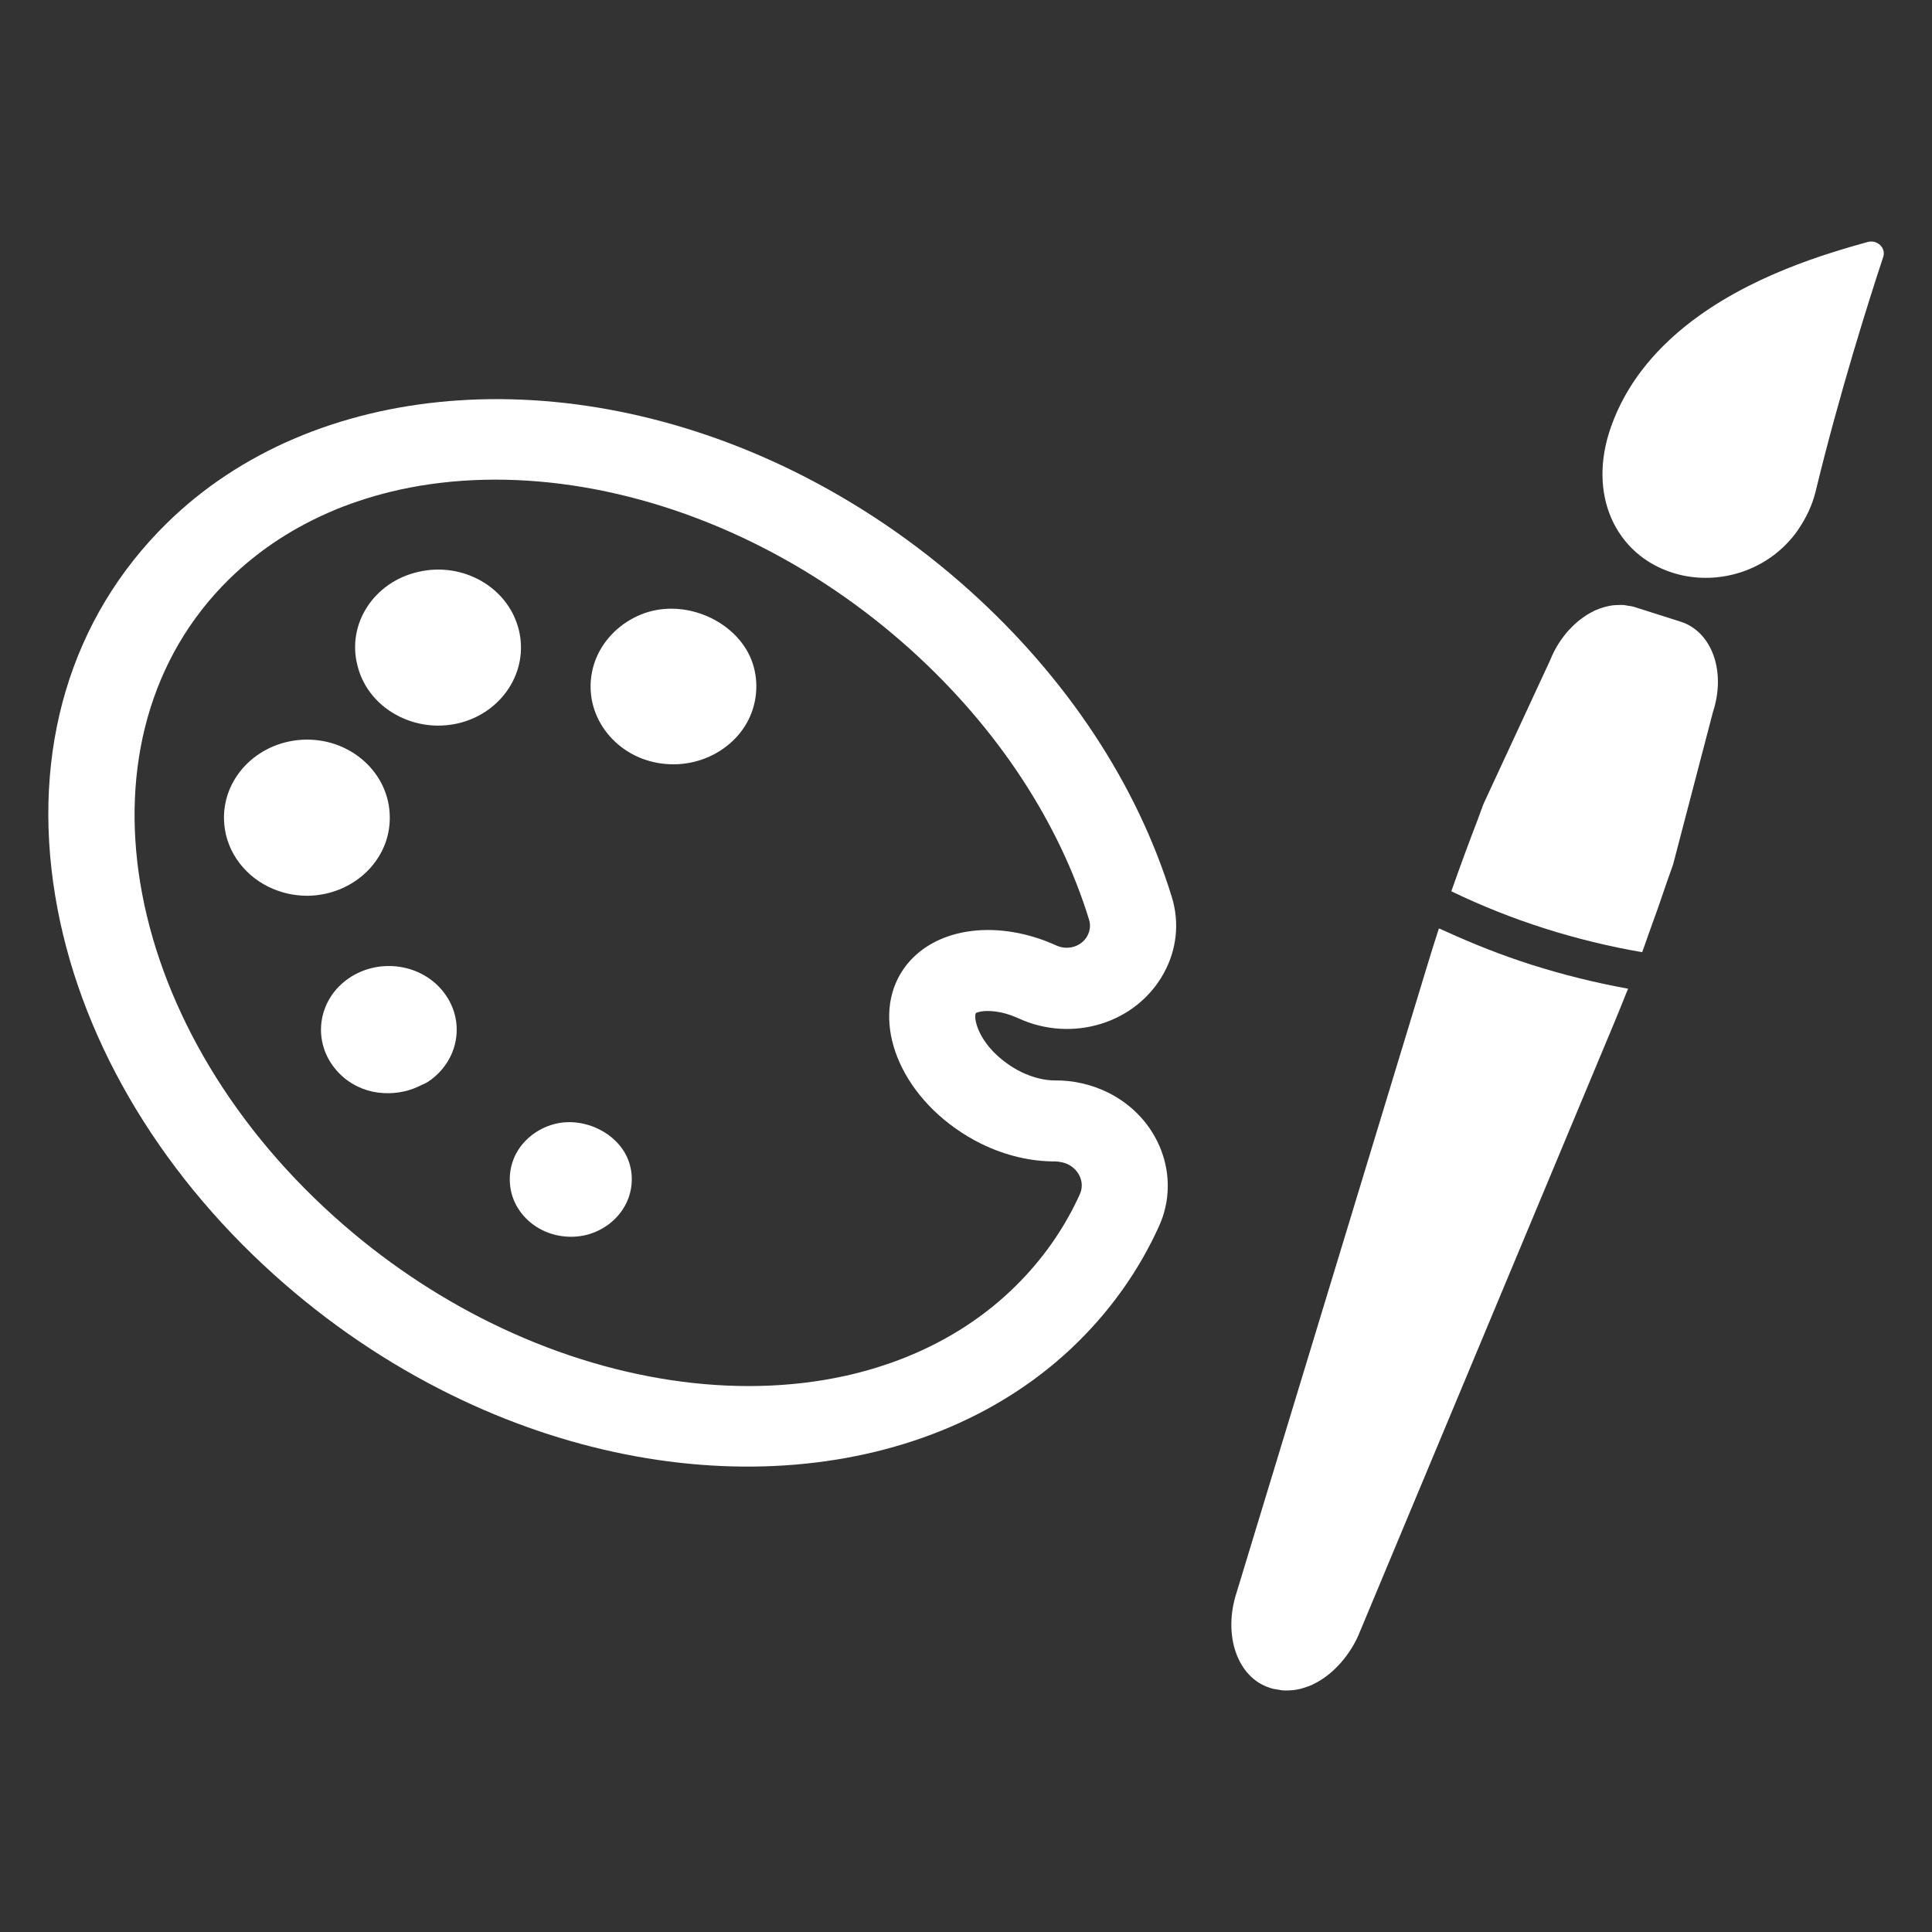
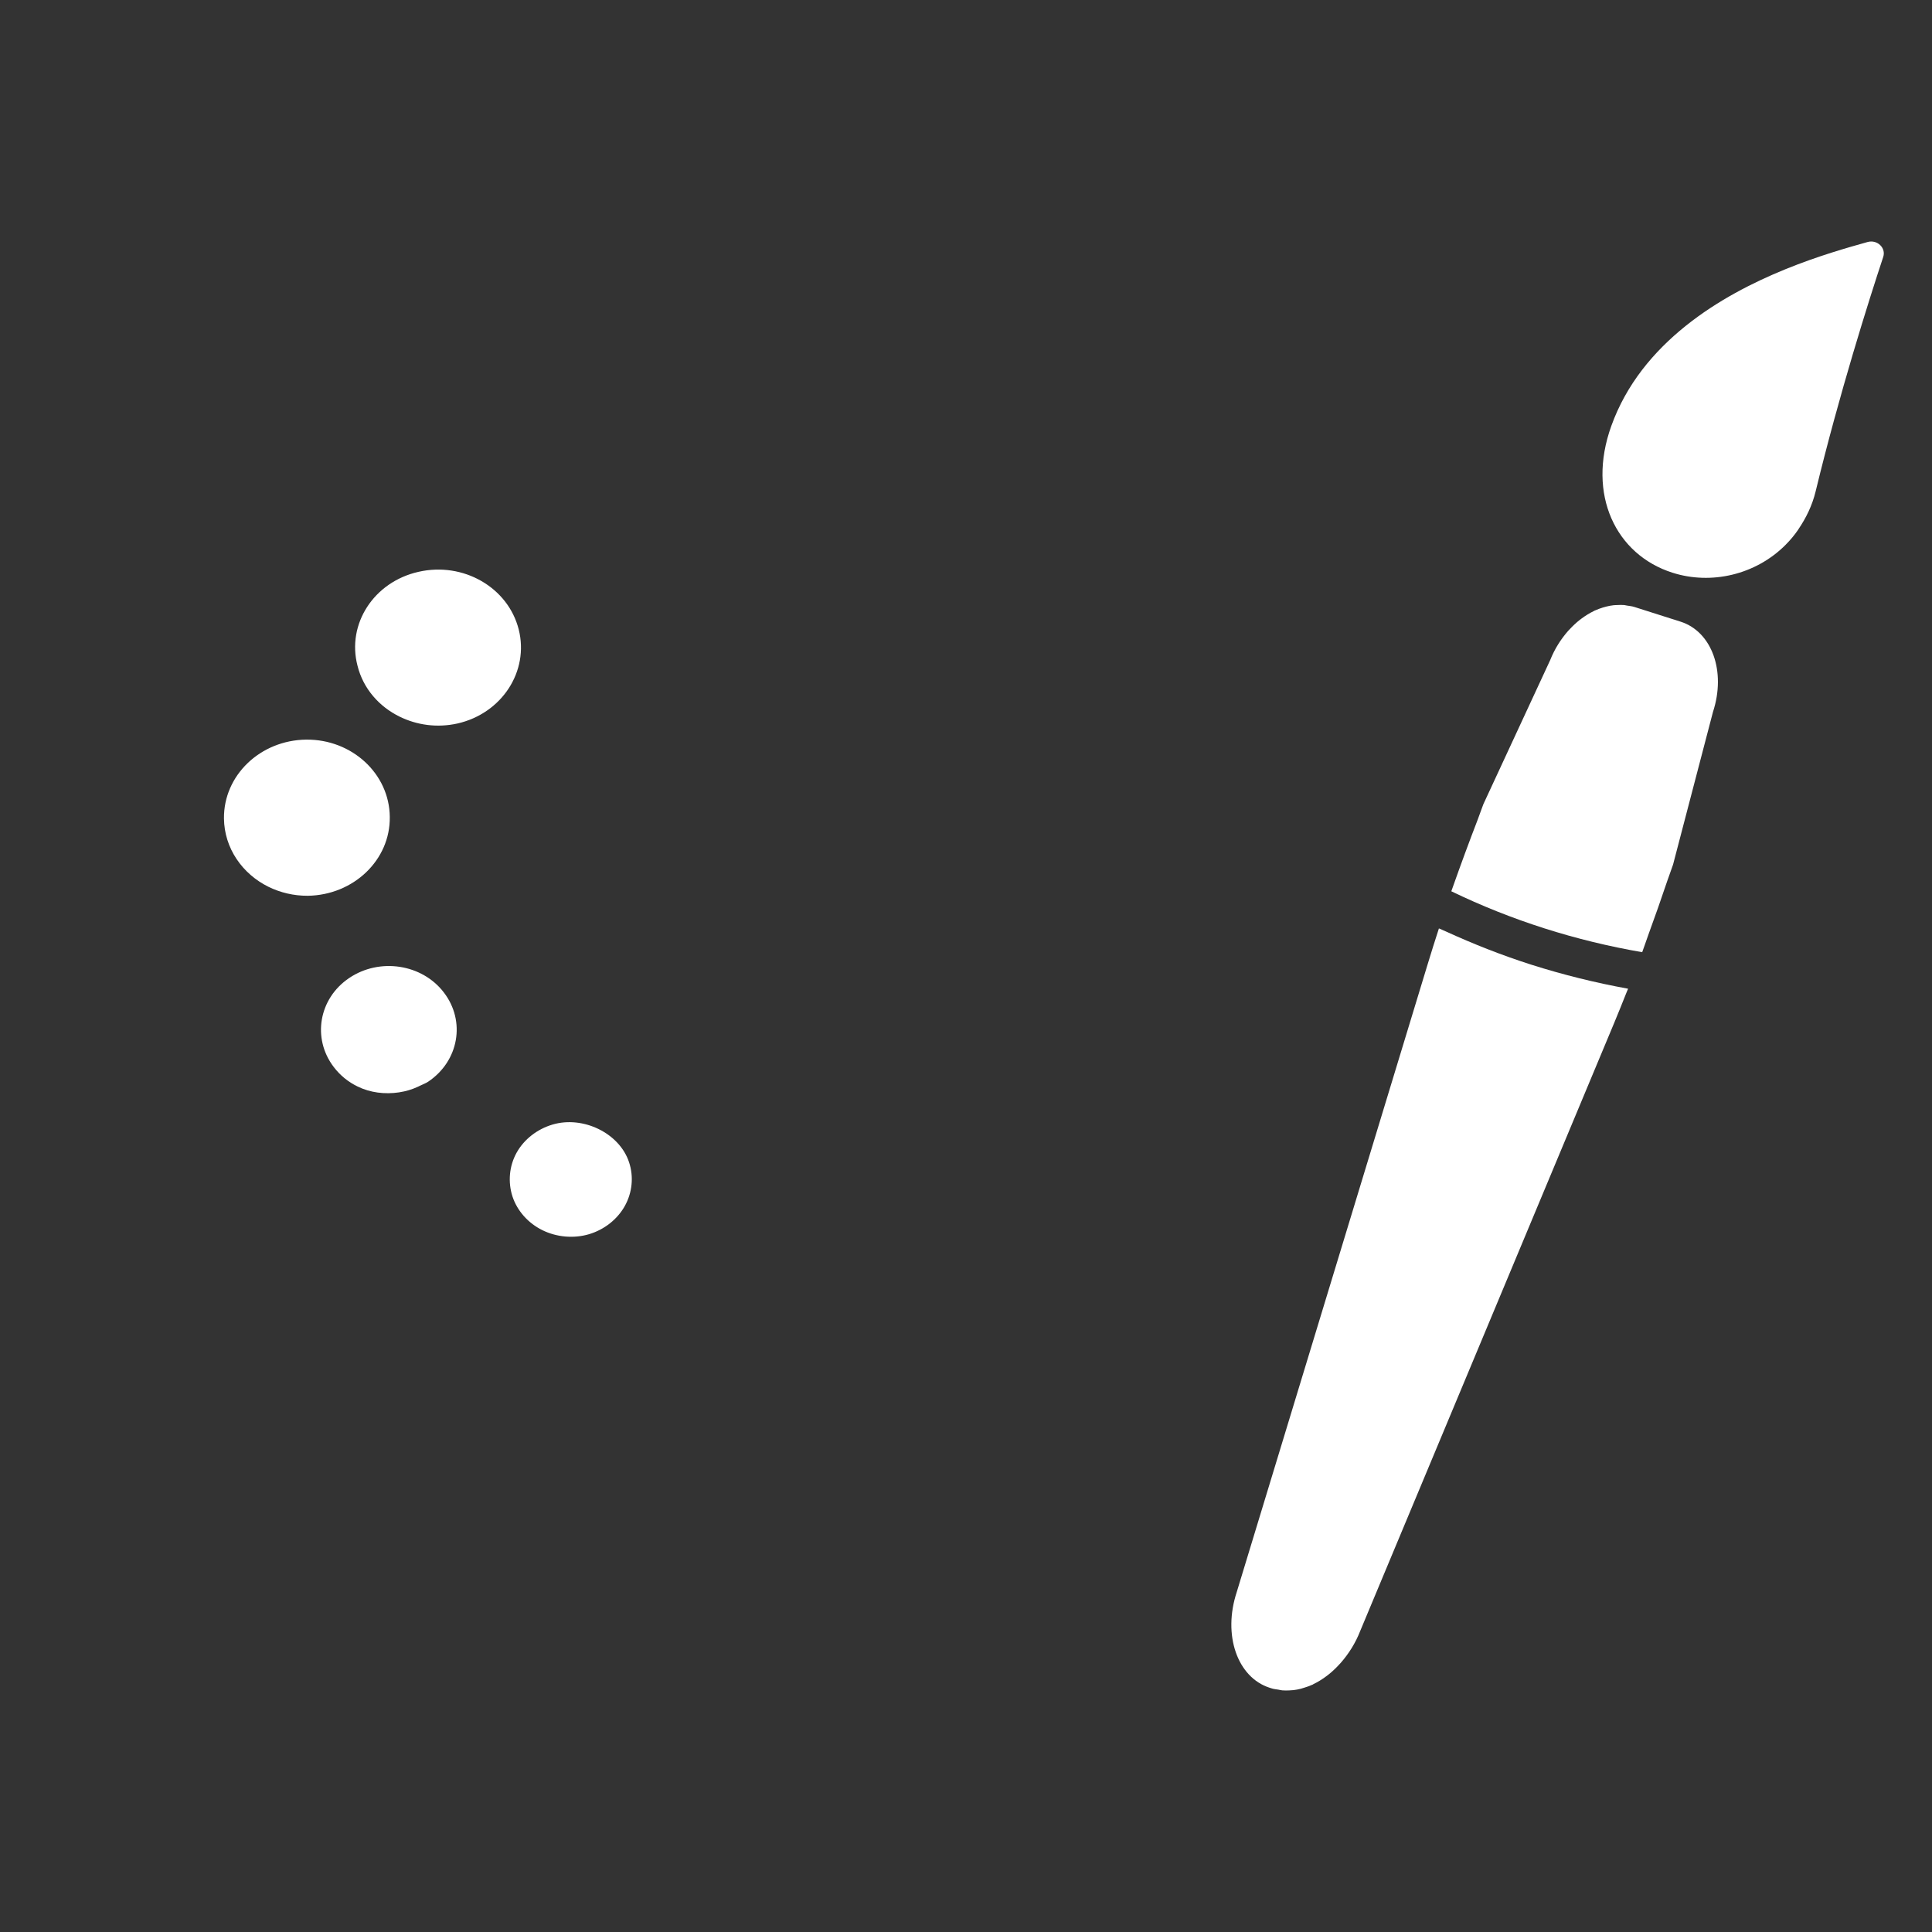
<svg xmlns="http://www.w3.org/2000/svg" width="40" height="40" viewBox="0 0 40 40" fill="none">
  <rect x="0" y="0" width="40" height="40" fill="#333333" stroke="none" />
-   <path d="M21.092 21.086C22.203 21.593 23.52 21.186 24.09 20.158C24.364 19.667 24.424 19.104 24.262 18.575C23.545 16.243 22.099 14.049 20.079 12.23C18.969 11.232 17.738 10.398 16.421 9.75C11.688 7.423 6.475 7.86 3.449 10.837C1.463 12.79 0.644 15.529 1.143 18.548C1.614 21.401 3.226 24.19 5.683 26.399C6.792 27.396 8.022 28.23 9.34 28.878C14.073 31.205 19.286 30.768 22.312 27.79C23.024 27.089 23.59 26.282 23.995 25.39C24.465 24.359 23.999 23.14 22.934 22.617C22.598 22.452 22.22 22.365 21.839 22.369C21.623 22.37 21.374 22.307 21.139 22.192C21.04 22.143 20.943 22.085 20.851 22.019C20.251 21.591 20.152 21.08 20.203 20.976C20.247 20.94 20.595 20.858 21.092 21.086ZM18.776 19.969C18.022 20.91 18.468 22.426 19.773 23.356C19.947 23.48 20.128 23.588 20.312 23.679C20.82 23.928 21.354 24.05 21.853 24.046C21.888 24.046 21.921 24.052 21.954 24.058C21.976 24.061 21.998 24.066 22.019 24.072C22.05 24.082 22.08 24.09 22.108 24.104C22.34 24.218 22.468 24.483 22.355 24.73C22.037 25.43 21.59 26.072 21.022 26.631C20.391 27.253 19.648 27.73 18.828 28.07C18.815 28.075 18.801 28.081 18.787 28.087C18.596 28.165 18.4 28.235 18.2 28.298C18.179 28.304 18.159 28.311 18.138 28.318C17.932 28.381 17.723 28.436 17.51 28.484C17.503 28.485 17.497 28.487 17.49 28.488C15.242 28.981 12.618 28.596 10.166 27.39C9.027 26.83 7.926 26.094 6.916 25.186C2.419 21.143 1.443 15.238 4.738 11.997C5.37 11.375 6.113 10.898 6.932 10.558C6.946 10.552 6.96 10.546 6.974 10.54C7.165 10.462 7.361 10.393 7.56 10.33C7.581 10.323 7.602 10.316 7.623 10.31C7.829 10.247 8.038 10.191 8.25 10.144C8.257 10.142 8.264 10.141 8.271 10.139C10.519 9.647 13.142 10.031 15.595 11.237C16.734 11.797 17.835 12.534 18.845 13.442C20.688 15.102 21.942 17.07 22.548 19.041C22.583 19.154 22.568 19.276 22.51 19.381C22.389 19.598 22.106 19.683 21.872 19.576C20.701 19.042 19.416 19.174 18.776 19.969Z" fill="white" />
  <path d="M11.439 23.283C11.122 23.377 10.85 23.588 10.696 23.865C10.542 24.142 10.513 24.473 10.611 24.774C10.71 25.072 10.936 25.325 11.231 25.47C11.525 25.615 11.879 25.646 12.195 25.553C12.514 25.457 12.783 25.244 12.937 24.967C13.091 24.69 13.123 24.361 13.024 24.063C12.827 23.463 12.075 23.094 11.439 23.283Z" fill="white" />
  <path d="M10.739 13.03C10.518 12.161 9.591 11.627 8.665 11.839C7.742 12.046 7.175 12.918 7.402 13.784C7.52 14.259 7.851 14.63 8.273 14.837C8.629 15.012 9.049 15.073 9.472 14.979C10.391 14.77 10.959 13.898 10.739 13.03Z" fill="white" />
  <path d="M8.07 16.913C8.062 16.019 7.286 15.304 6.34 15.313C5.388 15.324 4.628 16.054 4.637 16.944C4.643 17.561 5.017 18.094 5.56 18.361C5.804 18.48 6.077 18.547 6.371 18.546C7.319 18.533 8.083 17.805 8.07 16.913Z" fill="white" />
  <path d="M7.229 20.249C6.6 20.673 6.458 21.498 6.909 22.09C7.042 22.266 7.211 22.401 7.4 22.493C7.665 22.624 7.969 22.66 8.264 22.616C8.267 22.616 8.27 22.615 8.273 22.614C8.404 22.594 8.53 22.556 8.652 22.5C8.67 22.492 8.688 22.483 8.706 22.474C8.76 22.447 8.817 22.428 8.868 22.393C9.5 21.967 9.645 21.143 9.191 20.55C8.741 19.958 7.86 19.823 7.229 20.249Z" fill="white" />
-   <path d="M13.429 12.668C12.999 12.794 12.632 13.088 12.422 13.464C12.213 13.84 12.17 14.287 12.305 14.692C12.44 15.097 12.744 15.444 13.149 15.643C13.549 15.84 14.026 15.877 14.456 15.75C14.887 15.623 15.257 15.336 15.466 14.96C15.675 14.584 15.716 14.13 15.581 13.726C15.307 12.914 14.294 12.416 13.429 12.668Z" fill="white" />
  <path d="M38.665 5.011C37.857 5.237 36.203 5.705 34.906 6.743C34.903 6.745 34.9 6.748 34.897 6.75C34.239 7.279 33.672 7.951 33.36 8.82C32.848 10.244 33.457 11.485 34.626 11.857C35.425 12.113 36.347 11.903 36.967 11.282C36.972 11.277 36.977 11.272 36.982 11.266C37.071 11.176 37.152 11.079 37.226 10.971C37.23 10.966 37.233 10.96 37.236 10.955C37.39 10.727 37.519 10.471 37.592 10.169C38.08 8.154 38.691 6.223 38.99 5.32C39.052 5.132 38.866 4.954 38.665 5.011Z" fill="white" />
  <path d="M31.705 19.973C31.098 19.779 30.506 19.546 29.929 19.282C29.887 19.262 29.844 19.246 29.803 19.226C29.802 19.227 29.802 19.227 29.802 19.227C29.799 19.226 29.795 19.225 29.791 19.223C29.712 19.467 29.634 19.711 29.561 19.954L25.606 32.96C25.311 33.853 25.618 34.73 26.289 34.944L26.334 34.958C26.379 34.972 26.425 34.975 26.471 34.983C26.497 34.987 26.522 34.995 26.549 34.997C26.596 35.001 26.645 35 26.693 34.998C26.722 34.996 26.751 34.995 26.781 34.992C26.831 34.986 26.88 34.977 26.931 34.964C26.956 34.958 26.981 34.95 27.006 34.941C27.061 34.924 27.115 34.906 27.169 34.881C27.171 34.88 27.173 34.88 27.176 34.879C27.18 34.876 27.184 34.873 27.189 34.87C27.281 34.826 27.371 34.771 27.458 34.706C27.473 34.695 27.488 34.683 27.504 34.671C27.581 34.61 27.655 34.54 27.726 34.463C27.738 34.45 27.751 34.438 27.762 34.424C27.922 34.24 28.061 34.024 28.159 33.774L33.418 21.183C33.502 20.983 33.583 20.779 33.664 20.576C33.676 20.548 33.687 20.52 33.699 20.491L33.705 20.481C33.704 20.481 33.704 20.481 33.703 20.481C33.704 20.479 33.705 20.477 33.706 20.474H33.706C33.706 20.473 33.706 20.472 33.707 20.47C33.03 20.347 32.36 20.181 31.705 19.973Z" fill="white" />
  <path d="M34.795 12.871L33.836 12.566C33.787 12.55 33.736 12.546 33.687 12.538C33.667 12.535 33.648 12.53 33.629 12.527C33.58 12.523 33.531 12.524 33.482 12.527C33.456 12.528 33.43 12.528 33.404 12.531C33.354 12.537 33.304 12.546 33.254 12.559C33.232 12.564 33.209 12.571 33.186 12.578C33.132 12.595 33.078 12.614 33.025 12.638C33.022 12.64 33.018 12.64 33.014 12.642C33.008 12.645 33.003 12.649 32.997 12.652C32.912 12.693 32.829 12.744 32.749 12.803C32.736 12.813 32.723 12.822 32.71 12.832C32.634 12.892 32.562 12.959 32.494 13.033C32.485 13.043 32.477 13.051 32.468 13.06C32.317 13.232 32.187 13.434 32.095 13.667L30.712 16.649C30.671 16.754 30.636 16.86 30.596 16.965C30.423 17.414 30.251 17.878 30.075 18.377C30.067 18.402 30.056 18.428 30.048 18.453C31.291 19.054 32.625 19.478 34 19.714C34.044 19.597 34.082 19.477 34.125 19.36C34.268 18.969 34.4 18.593 34.522 18.23C34.559 18.12 34.602 18.011 34.639 17.9L35.465 14.741C35.74 13.904 35.445 13.078 34.795 12.871Z" fill="white" />
</svg>